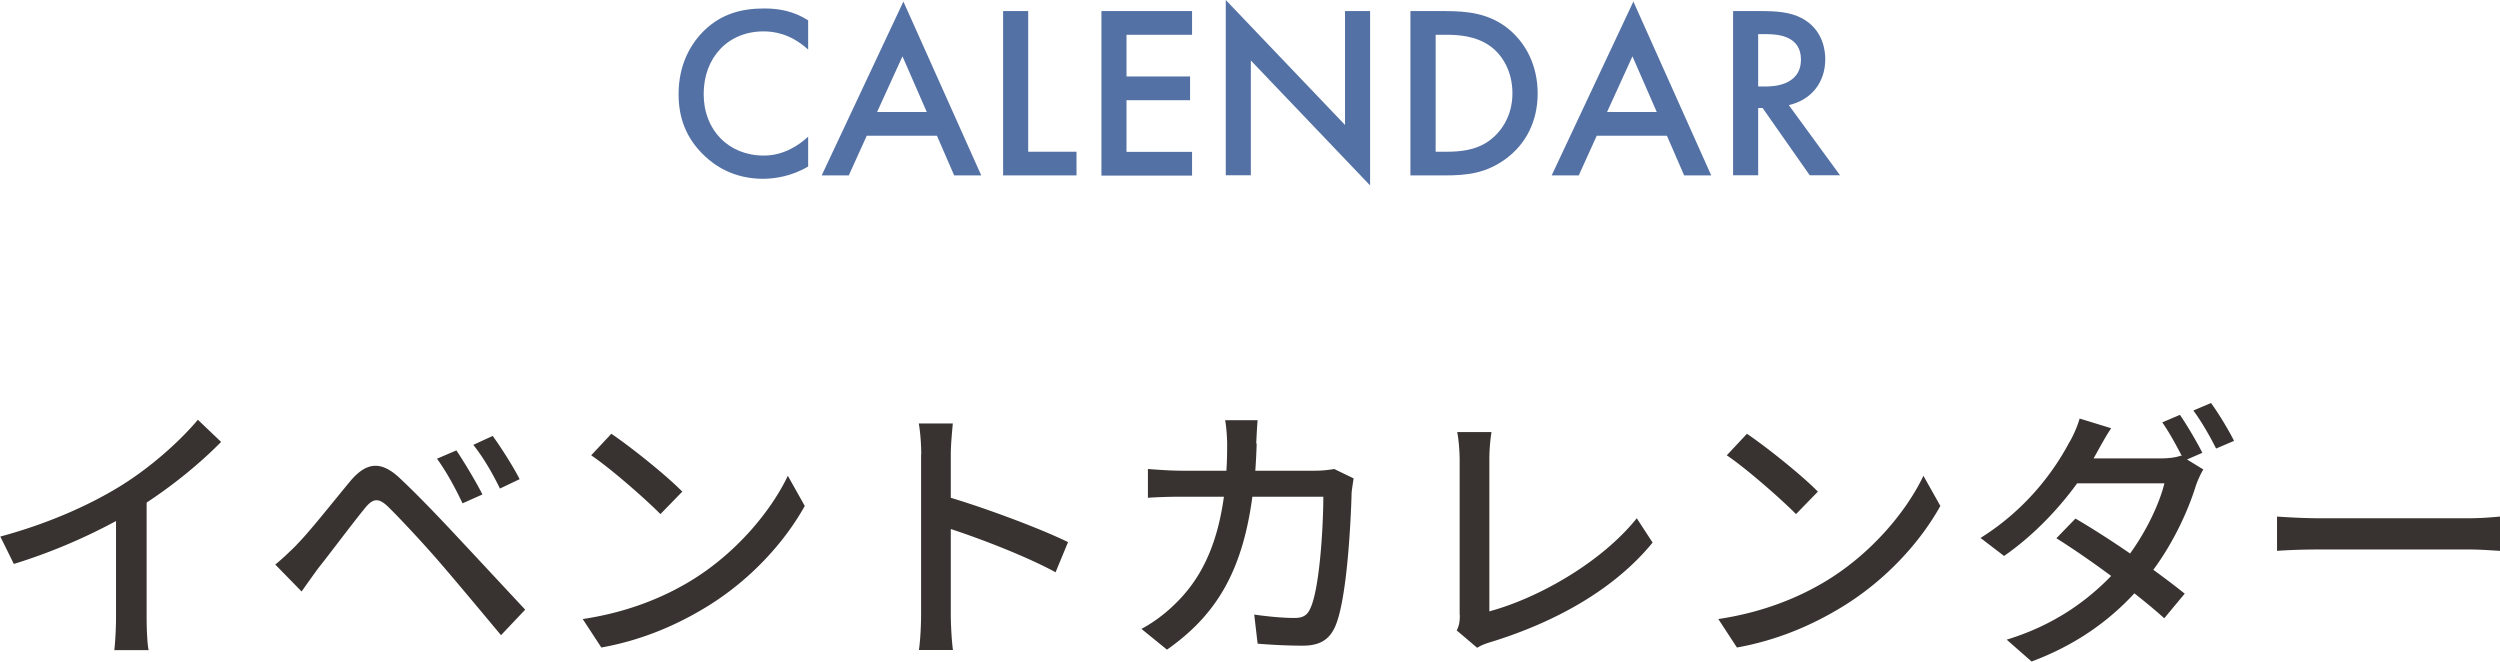
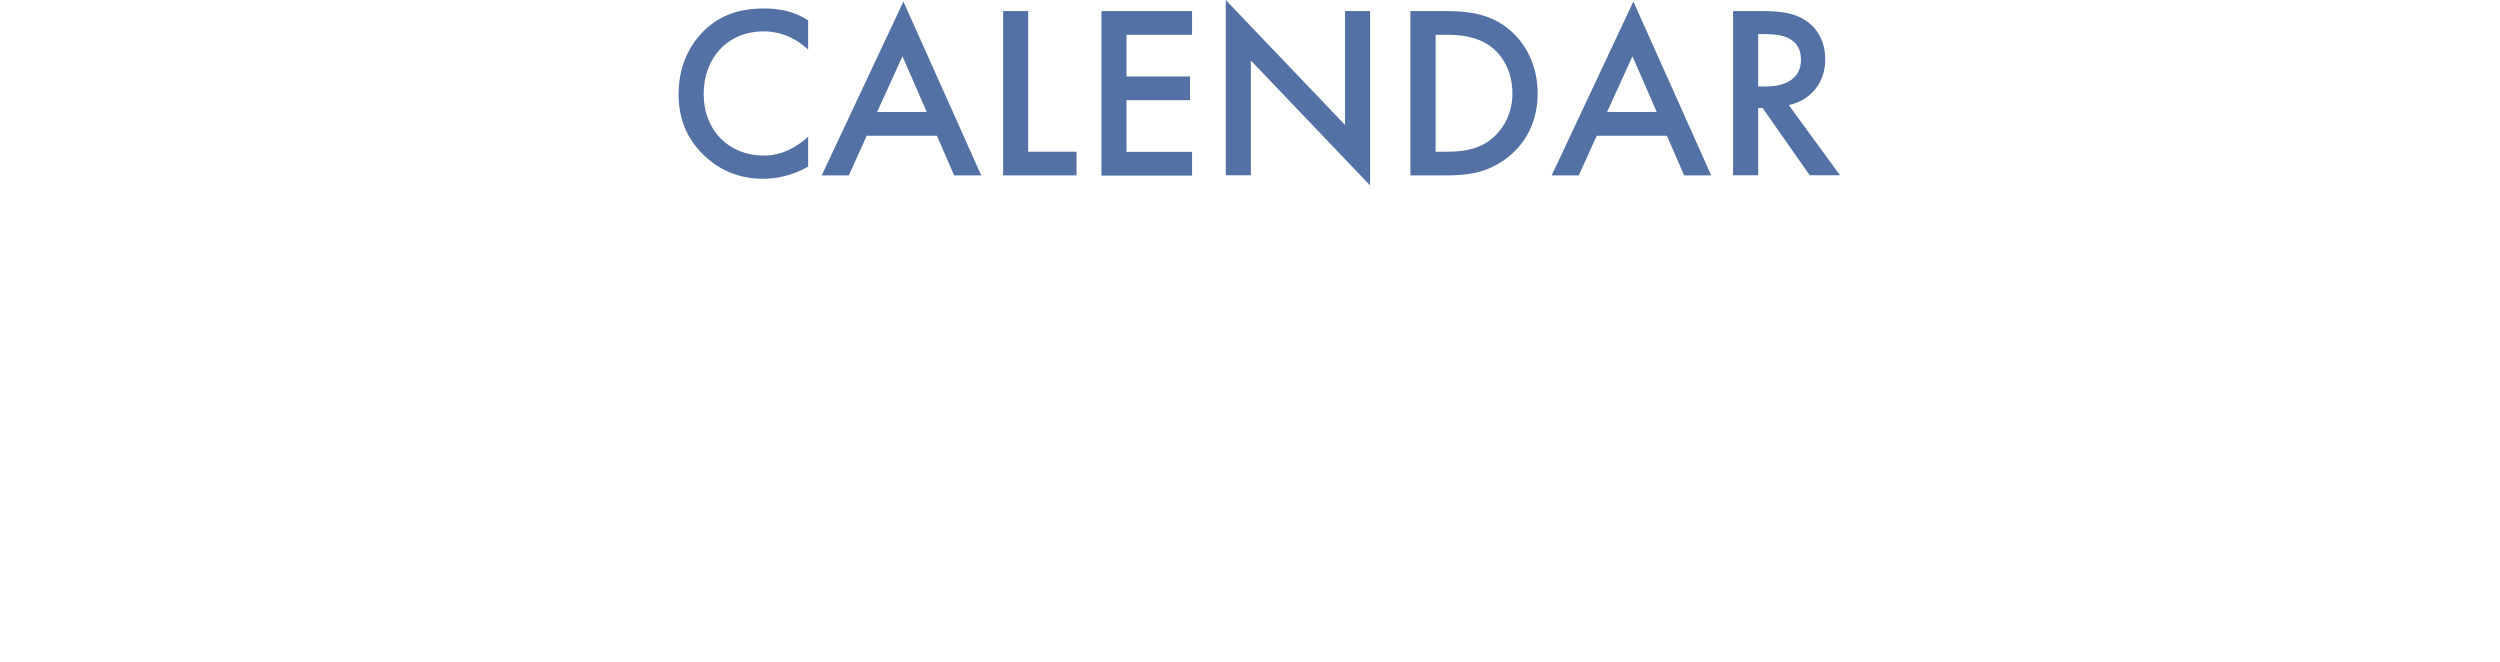
<svg xmlns="http://www.w3.org/2000/svg" id="_レイヤー_2" data-name="レイヤー 2" viewBox="0 0 162.47 42.99">
  <defs>
    <style>.cls-1{fill:#5371a5}.cls-2{fill:#383330}</style>
  </defs>
  <g id="_レイヤー_3" data-name="レイヤー 3">
-     <path d="M7.85 31.57c1.87-1.15 3.78-2.83 5.01-4.29l1.51 1.44c-1.37 1.39-3.06 2.77-4.84 3.94v7.47c0 .74.04 1.73.13 2.12H7.43c.05-.4.11-1.39.11-2.12v-6.27A36.7 36.7 0 0 1 .9 36.65l-.88-1.78c3.15-.85 5.85-2.07 7.85-3.31ZM19.26 35.42c.85-.85 2.34-2.75 3.51-4.16 1.01-1.19 1.96-1.39 3.26-.14 1.13 1.06 2.61 2.61 3.67 3.75 1.22 1.3 3.04 3.26 4.43 4.75l-1.57 1.66c-1.26-1.51-2.81-3.37-3.92-4.66-1.04-1.21-2.68-2.97-3.4-3.67-.65-.63-1.01-.58-1.57.13-.79.97-2.2 2.86-2.99 3.85-.38.52-.79 1.1-1.08 1.51l-1.71-1.75c.5-.41.86-.76 1.37-1.26Zm12.1-3.29-1.3.58c-.49-1.03-1.04-2.04-1.66-2.9l1.26-.54c.47.7 1.28 2.04 1.69 2.86Zm2.41-.99-1.28.61c-.5-1.03-1.08-2.02-1.73-2.84l1.26-.58c.49.67 1.33 1.98 1.75 2.81M44.95 37.71c2.9-1.78 5.15-4.48 6.25-6.79l1.1 1.96c-1.3 2.34-3.51 4.79-6.32 6.52-1.82 1.12-4.11 2.18-6.9 2.68l-1.21-1.85c3.01-.45 5.35-1.46 7.08-2.52m-.61-5.76-1.42 1.46c-.94-.95-3.17-2.92-4.5-3.82l1.31-1.4c1.26.85 3.6 2.72 4.61 3.76M59.87 29.54c0-.58-.05-1.4-.16-2.02h2.21c-.05.59-.13 1.39-.13 2.02v2.81c2.39.72 5.82 2 7.62 2.88l-.81 1.96c-1.89-1.03-4.83-2.16-6.81-2.81v5.56c0 .56.05 1.66.14 2.3h-2.21c.09-.63.14-1.6.14-2.3V29.53ZM81.67 28.83c-.02.61-.05 1.21-.09 1.76h3.89c.47 0 .88-.05 1.24-.11l1.26.61c-.05.31-.11.7-.13.92-.05 1.82-.29 6.97-1.08 8.73-.38.83-.99 1.22-2.09 1.22-.97 0-2.02-.05-2.94-.13l-.22-1.89c.92.13 1.87.22 2.61.22.54 0 .83-.16 1.03-.61.61-1.26.85-5.33.85-7.27h-4.61c-.67 5-2.45 7.76-5.55 9.94l-1.66-1.35c.65-.34 1.44-.9 2.07-1.51 1.75-1.64 2.84-3.82 3.29-7.08H76.8c-.67 0-1.51.02-2.2.07v-1.87c.68.05 1.5.11 2.2.11h2.9c.04-.54.05-1.12.05-1.73 0-.4-.05-1.13-.13-1.55h2.11c-.04.41-.07 1.08-.09 1.51ZM94.86 39.96V29.9c0-.58-.07-1.41-.16-1.82h2.23c-.09.56-.14 1.21-.14 1.8v9.85c3.22-.87 7.31-3.21 9.58-6.05l1.03 1.58c-2.39 2.93-6.12 5.11-10.5 6.46-.22.07-.56.16-.9.38l-1.33-1.13c.18-.36.2-.63.2-1.01ZM118.75 37.71c2.9-1.78 5.15-4.48 6.25-6.79l1.1 1.96c-1.3 2.34-3.51 4.79-6.32 6.52-1.82 1.12-4.11 2.18-6.9 2.68l-1.21-1.85c3.01-.45 5.35-1.46 7.08-2.52m-.61-5.76-1.42 1.46c-.94-.95-3.17-2.92-4.5-3.82l1.31-1.4c1.26.85 3.6 2.72 4.61 3.76M143.12 29.43l-.99.43 1.06.65c-.18.29-.38.74-.5 1.1-.49 1.57-1.42 3.62-2.75 5.42.77.56 1.48 1.1 2.04 1.55l-1.33 1.6c-.52-.47-1.19-1.03-1.94-1.62-1.6 1.73-3.73 3.33-6.68 4.43l-1.62-1.42c3.08-.94 5.22-2.52 6.79-4.14-1.24-.92-2.52-1.8-3.56-2.45l1.24-1.28c1.08.63 2.34 1.44 3.55 2.27 1.06-1.46 1.91-3.24 2.23-4.56h-5.67c-1.19 1.64-2.83 3.39-4.75 4.72l-1.53-1.17c3.12-1.95 4.88-4.54 5.74-6.16.23-.36.56-1.08.7-1.6l2.05.63c-.36.54-.74 1.24-.94 1.6-.07.13-.13.23-.2.36h4.34c.5 0 .99-.05 1.33-.18l.07.04c-.36-.7-.85-1.6-1.28-2.2l1.15-.49c.45.65 1.1 1.76 1.46 2.47Zm2.07-.78-1.17.5c-.38-.76-.97-1.8-1.48-2.47l1.15-.49c.49.67 1.17 1.8 1.49 2.45ZM150.66 33.68h9.79c.86 0 1.57-.07 2.02-.11v2.23c-.4-.02-1.22-.09-2.02-.09h-9.79c-.99 0-2.07.04-2.68.09v-2.23c.59.04 1.71.11 2.68.11" class="cls-2" />
    <path d="M52.52 3.22c-1.18-1.07-2.29-1.18-2.9-1.18-2.32 0-3.89 1.71-3.89 4.07s1.63 4 3.91 4c1.28 0 2.27-.66 2.88-1.23v1.94c-1.07.64-2.19.8-2.93.8-1.94 0-3.15-.88-3.78-1.47-1.25-1.17-1.71-2.53-1.71-4.03 0-1.97.82-3.33 1.71-4.18C46.91.9 48.19.55 49.67.55c.98 0 1.92.18 2.85.77v1.92ZM60.89 8.82h-4.56l-1.17 2.58H53.4L58.71.1l5.06 11.3h-1.76zm-.66-1.54-1.58-3.62L57 7.28zM66.82.72v9.14h3.14v1.54h-4.77V.72zM77.47 2.26h-4.26v2.71h4.13v1.54h-4.13v3.36h4.26v1.54h-5.89V.72h5.89zM79.66 11.4V0l7.75 8.12V.72h1.63v11.33l-7.75-8.12v7.46h-1.63ZM93.91.72c1.49 0 2.79.16 3.97 1.04 1.3.98 2.05 2.53 2.05 4.31s-.74 3.31-2.15 4.31c-1.25.88-2.42 1.02-3.91 1.02h-2.21V.72h2.24Zm-.61 9.14h.7c.8 0 1.91-.06 2.83-.75.74-.56 1.46-1.58 1.46-3.04S97.62 3.56 96.85 3c-.93-.67-2.07-.74-2.85-.74h-.7zM108.33 8.82h-4.56l-1.17 2.58h-1.76L106.15.1l5.06 11.3h-1.76zm-.66-1.54-1.58-3.62-1.65 3.62zM114.54.72c1.3 0 2.13.16 2.82.62 1.17.78 1.26 2.05 1.26 2.51 0 1.54-.94 2.66-2.37 2.98l3.33 4.56h-1.97l-3.06-4.37h-.29v4.37h-1.63V.72zm-.28 4.9h.51c.45 0 2.27-.05 2.27-1.75 0-1.5-1.42-1.65-2.22-1.65h-.56v3.39Z" class="cls-1" />
  </g>
</svg>